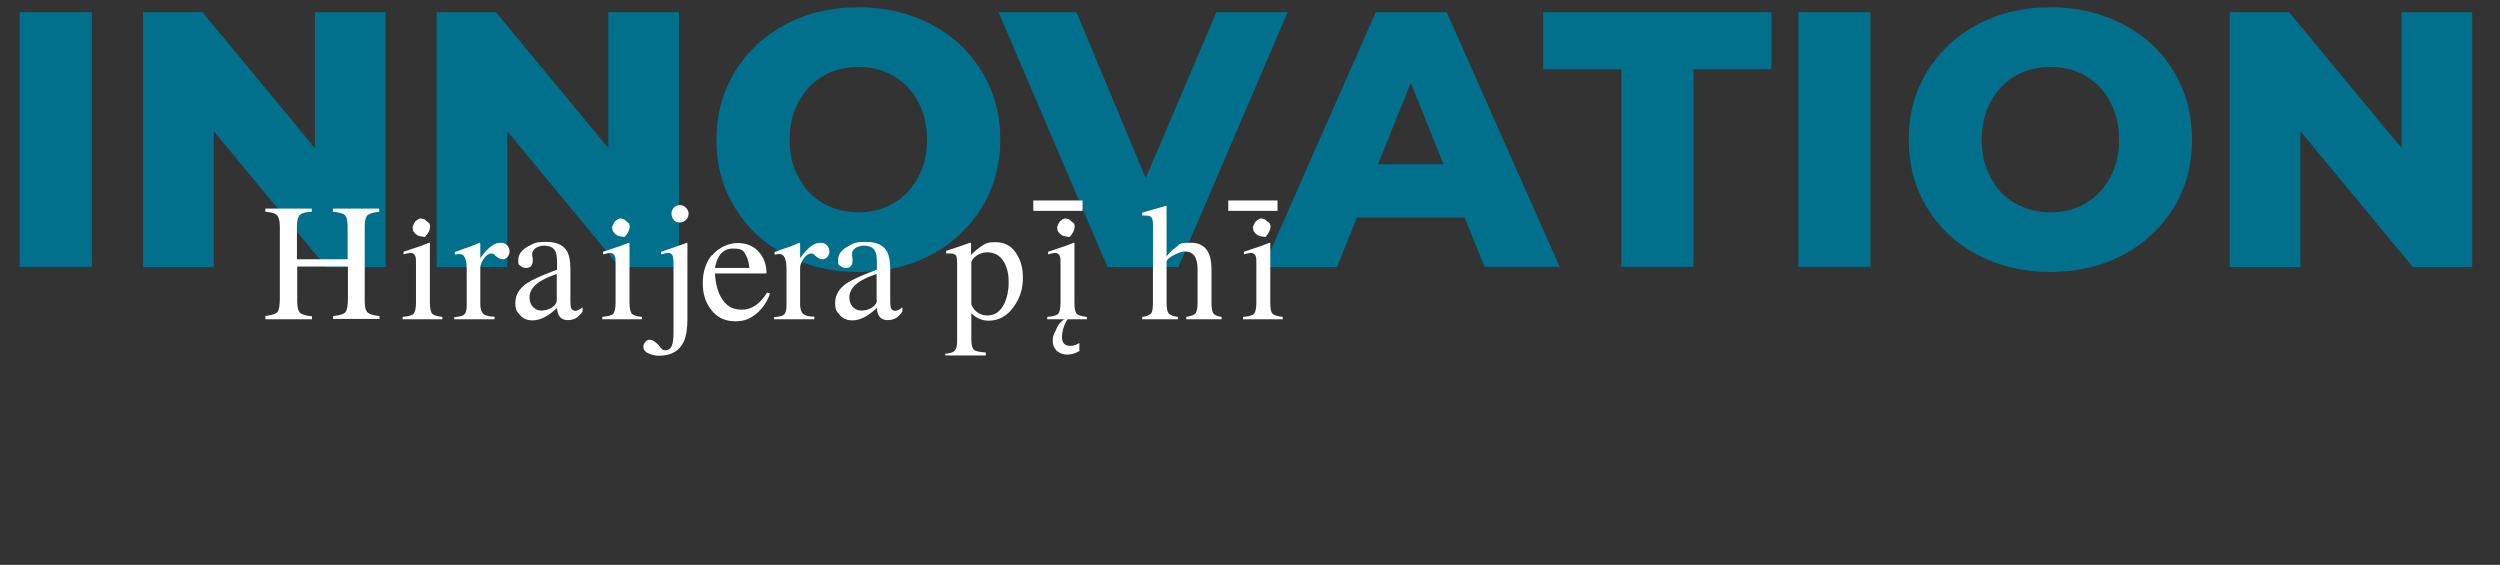
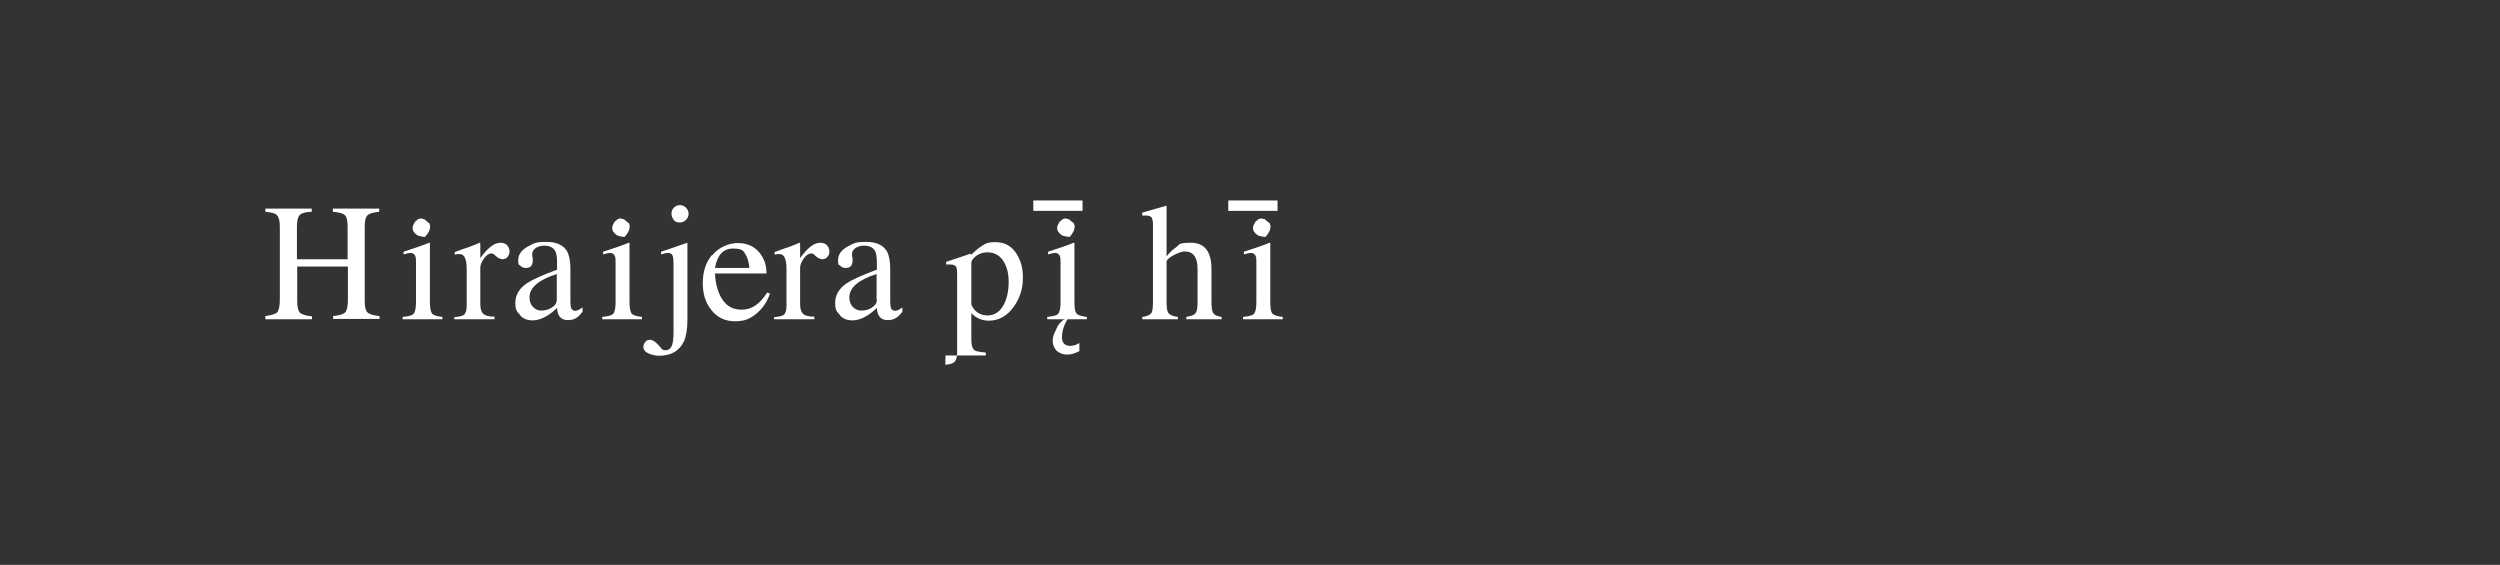
<svg xmlns="http://www.w3.org/2000/svg" id="Layer_2" data-name="Layer 2" version="1.1" viewBox="0 0 863 195">
  <rect x="0" y="0" width="863" height="195" fill="#333333" stroke="none" />
  <defs>
    <style>
      .cls-1 {
        fill: none;
      }

      .cls-1, .cls-2, .cls-3 {
        stroke-width: 0px;
      }

      .cls-2 {
        fill: #00708c;
      }

      .cls-3 {
        fill: #fff;
      }
    </style>
  </defs>
  <rect class="cls-1" width="863" height="195" />
-   <rect class="cls-1" width="863" height="195" />
-   <path class="cls-2" d="M829,4.2v46.9l-38.8-46.9h-20.5v88h24.4v-46.9l38.8,46.9h20.5V4.2h-24.4ZM707.8,73.3c-4.4,0-8.5-1.1-12.1-3.1s-6.5-5.1-8.5-8.9c-2.1-3.8-3.1-8.2-3.1-13.1s1-9.3,3.1-13.1,4.9-6.8,8.5-8.9,7.6-3.1,12.1-3.1,8.5,1,12.1,3.1,6.5,5,8.5,8.9c2.1,3.8,3.1,8.2,3.1,13.1s-1,9.3-3.1,13.1c-2.1,3.8-4.9,6.8-8.5,8.9s-7.6,3.1-12.1,3.1M707.8,93.9c9.3,0,17.7-2,25.1-5.9,7.4-3.9,13.2-9.4,17.5-16.3,4.2-6.9,6.3-14.8,6.3-23.5s-2.1-16.5-6.3-23.5-10-12.4-17.5-16.3c-7.4-3.9-15.8-5.9-25.1-5.9s-17.7,2-25.1,5.9c-7.4,3.9-13.2,9.4-17.5,16.3-4.2,7-6.3,14.8-6.3,23.5s2.1,16.6,6.3,23.5,10,12.4,17.5,16.3c7.4,3.9,15.8,5.9,25.1,5.9M620.8,92.1h24.9V4.2h-24.9v88h0ZM559.7,92.1h24.9V23.9h26.9V4.2h-78.8v19.7h27v68.2h0ZM475.7,56.7l11.3-28.1,11.3,28.1h-22.6,0ZM512.5,92.1h25.9L499.4,4.2h-24.5l-38.8,88h25.4l6.9-17.1h37.2l6.9,17.1h0ZM419.9,4.2l-24.4,57.3-23.9-57.3h-26.9l37.6,88h24.5L444.5,4.2h-24.6ZM296.3,73.3c-4.4,0-8.5-1.1-12.1-3.1s-6.5-5.1-8.5-8.9c-2.1-3.8-3.1-8.2-3.1-13.1s1-9.3,3.1-13.1,4.9-6.8,8.5-8.9,7.6-3.1,12.1-3.1,8.5,1,12.1,3.1,6.5,5,8.5,8.9c2.1,3.8,3.1,8.2,3.1,13.1s-1,9.3-3.1,13.1c-2.1,3.8-4.9,6.8-8.5,8.9s-7.6,3.1-12.1,3.1M296.3,93.9c9.3,0,17.7-2,25.1-5.9s13.2-9.4,17.5-16.3c4.2-6.9,6.4-14.8,6.4-23.5s-2.1-16.5-6.4-23.5c-4.2-7-10-12.4-17.5-16.3-7.4-3.9-15.8-5.9-25.1-5.9s-17.7,2-25.1,5.9c-7.4,3.9-13.2,9.4-17.5,16.3-4.2,7-6.4,14.8-6.4,23.5s2.1,16.6,6.4,23.5c4.2,6.9,10,12.4,17.5,16.3,7.4,3.9,15.8,5.9,25.1,5.9M210,4.2v46.9L171.2,4.2h-20.5v88h24.4v-46.9l38.8,46.9h20.5V4.2h-24.4ZM108.7,4.2v46.9L69.9,4.2h-20.5v88h24.4v-46.9l38.8,46.9h20.5V4.2h-24.4ZM6.8,92.1h24.9V4.2H6.8v88h0Z" />
-   <path class="cls-3" d="M437.2,81.2c.2,0,.3-.2.3-.2l.6-1c0,0,.1-.3.2-.4,0-.2.1-.3.1-.3,0,0,0-.2.1-.5,0-.3.1-.4.1-.4,0,0,0-.4-.2-1.2l-.8-.7c-.2,0-.4-.3-.6-.5s-.4-.3-.4-.3l-1.2-.3c-.2,0-.4,0-.7.2-.3,0-.4.2-.4.2l-.9.7-.5.9-.4,1,.2,1.3.7.9.9.7,1.1.3,1.3.2c.1,0,.3-.2.5-.3M429.1,110.2h13.7v-.8c-1.9-.2-3.1-.6-3.6-1.2s-.7-1.9-.7-3.8v-20.6c-.1,0-.5,0-1,.3-1.2.5-3.5,1.3-6.9,2.4l-1.2.4v.9c1.2-.3,2-.5,2.3-.5.9,0,1.5.4,1.8,1.2.2.5.2,1.3.2,2.5v13.4c0,2-.3,3.3-.8,3.9s-1.8.9-3.8,1.1v.8h0ZM394.2,110.2h12.4v-.8c-1.7-.2-2.8-.7-3.3-1.4-.4-.5-.6-1.8-.6-3.7v-13.9c0-.7.9-1.5,2.6-2.4,1.6-.8,2.8-1.2,3.7-1.2,2.9,0,4.4,2,4.4,6.1v11.4c0,1.9-.2,3.1-.6,3.7-.5.7-1.5,1.1-3.3,1.4v.8h12.2v-.8c-1.6-.2-2.6-.7-3-1.5-.3-.6-.5-1.8-.5-3.5v-11.5c0-6.1-2.4-9.1-7.1-9.1s-3.7.6-5.3,1.7c-.9.6-2,1.6-3.1,3v-17.5l-2.8.8c-2.7.8-4.5,1.3-5.6,1.6v1c.6,0,1.1,0,1.3,0,1,0,1.7.3,2,.8.2.4.4,1.1.4,2.2v27c0,1.9-.2,3.1-.5,3.6-.5.7-1.5,1.2-3.2,1.4v.8h-.1ZM368.4,110l-1.6.5h.2c-.9.7-1.6,1.5-2,2.3-.2.4-.5,1.2-1.1,2.4-.4.8-.5,1.7-.5,2.7s.5,2.4,1.5,3.3c1,.8,2.1,1.2,3.5,1.2s2.7-.4,4.2-1.2v-2.8c-.7.4-1.1.6-1.4.7-.6.2-1.1.3-1.7.3-1.9,0-2.9-1-2.9-3s.7-4.4,2-6.3h-.3M356.7,72.8h17v-3.6h-17v3.6ZM424,72.8h17v-3.6h-17v3.6ZM369.6,81.2c.2,0,.3-.2.3-.2l.6-1c0,0,.1-.3.2-.4,0-.2.1-.3.1-.3,0,0,0-.2.1-.5,0-.3.1-.4.1-.4,0,0,0-.4-.2-1.2l-.8-.7c-.2,0-.4-.3-.6-.5s-.4-.3-.4-.3l-1.2-.3c-.2,0-.4,0-.7.2-.3,0-.4.2-.4.2l-.9.7-.5.9-.4,1,.2,1.3.7.9.9.7,1.1.3,1.3.2c.1,0,.3-.2.5-.3M361.5,110.2h13.7v-.8c-1.9-.2-3.1-.6-3.6-1.2s-.7-1.9-.7-3.8v-20.6c-.1,0-.5,0-1,.3-1.2.5-3.5,1.3-6.9,2.4l-1.2.4v.9c1.2-.3,2-.5,2.3-.5.9,0,1.5.4,1.8,1.2.2.5.2,1.3.2,2.5v13.4c0,2-.3,3.3-.8,3.9s-1.8.9-3.8,1.1v.8h0ZM326.4,122.7h13.9v-1c-2.1-.2-3.4-.4-3.9-.8-.7-.5-1.1-1.7-1.1-3.6v-9.2c1.6,1.7,3.7,2.6,6,2.6,3.5,0,6.4-1.6,8.7-4.9,2.1-2.9,3.1-6.2,3.1-9.9s-.8-6-2.2-8.3c-1.7-2.7-4.1-4-7.2-4s-3.5.5-5.2,1.6c-.9.6-2,1.5-3.3,2.8v-3.8c0-.3,0-.4-.3-.4-3.7,1.3-5.6,1.9-5.6,1.9l-2.7.9v.9c.6,0,1,0,1.4,0,1.1,0,1.8.3,2.1.9.2.4.3,1.2.3,2.5v27c0,1.5-.3,2.6-.9,3.2s-1.6.9-3.2,1v.9h0v-.2ZM335.3,90.9c0-1,.7-1.9,2-2.8,1.2-.7,2.3-1,3.5-1,2.5,0,4.5,1.1,5.8,3.4,1.1,1.9,1.6,4.2,1.6,6.9s-.5,5.3-1.5,7.4c-1.3,2.7-3.3,4.1-5.8,4.1s-4.6-1.3-5.6-3.8v-14.1h0ZM290,108.9c1.1,1.2,2.6,1.7,4.2,1.7s3.2-.5,4.9-1.5c1-.6,2.2-1.5,3.6-2.8.1,2.8,1.4,4.2,3.7,4.2s3.6-.9,5.1-2.9v-1.5c-1,.8-1.9,1.2-2.5,1.2s-1.3-.4-1.5-1.1c-.1-.4-.2-1.2-.2-2.2v-11.3c0-2.5-.4-4.4-1-5.7-1.3-2.4-3.7-3.5-7.4-3.5s-4.2.5-6.1,1.5c-2.3,1.2-3.5,2.8-3.5,4.8s.2,1.4.7,1.9,1.1.8,1.9.8c1.6,0,2.4-.8,2.4-2.6s0-.6-.1-1.1-.1-.8-.1-1.1c0-.9.5-1.6,1.4-2.2.8-.4,1.7-.7,2.6-.7,2,0,3.3.6,4,1.9.4.8.6,2.1.6,4v2.4c-5.2,1.9-8.6,3.5-10.3,4.6-2.7,1.8-4.1,4.1-4.1,6.8s.6,3.1,1.7,4.3M302.7,103.5c0,1.1-.6,2-1.9,2.8-1,.6-2.2.9-3.4.9s-1.7-.3-2.5-.8c-1.1-.8-1.7-2.1-1.7-3.8,0-3.3,3.1-6,9.4-8v8.9h.1ZM267.2,110.2h13.9v-.9h-.3c-1.5,0-2.6-.3-3.4-.8-.8-.7-1.2-1.8-1.2-3.4v-12.7c0-.9.4-1.9,1.2-3.1.9-1.2,1.7-1.8,2.6-1.8s.8.3,1.7,1c.8.7,1.6,1,2.2,1s1.3-.3,1.7-.8c.5-.5.7-1.2.7-1.9s-.3-1.6-.9-2.2-1.4-.8-2.3-.8c-2.1,0-4.4,1.8-6.9,5.3v-4.6c0-.5,0-.7-.3-.7-.9.4-1.8.8-2.9,1.2-.5.2-1.3.5-2.3.8l-3.3,1.2v.9c.8-.2,1.3-.2,1.7-.2,1.6,0,2.4,1.7,2.4,5.2v12.7c0,1.5-.3,2.6-1,3.1-.5.4-1.6.6-3.3.8v.9h0v-.2ZM257.6,88.3c.5.9.9,2.3,1.1,4.2h-11.9c.8-4.4,2.8-6.7,6.2-6.7s3.7.8,4.6,2.5M245.7,88.1c-2.1,2.6-3.1,5.8-3.1,9.6s.9,6.6,2.8,9.1c2,2.7,4.8,4.1,8.3,4.1s5.3-.9,7.6-2.8c2.1-1.8,3.6-4.1,4.5-6.8l-1-.3c-2.4,3.9-5.3,5.9-8.7,5.9s-5.5-1.4-7.1-4.1c-1.3-2.2-2-5-2.2-8.4h17.8c0-3-.9-5.5-2.7-7.5-1.8-2-4.2-3-7.2-3s-6.6,1.4-8.9,4.3M222.8,118c-.4.5-.7,1-.7,1.7,0,1.1.7,1.9,2,2.4,1,.4,2.1.7,3.4.7,4.2,0,7.1-1.7,8.6-5,.8-1.8,1.2-4.4,1.2-7.6v-26c0-.2,0-.3-.1-.4l-1.7.6c-2.4.8-4,1.4-4.9,1.7l-2.4.8v.9c1.1-.3,1.9-.5,2.3-.5.9,0,1.6.4,1.8,1.3.1.4.2,1.3.2,2.5v23.6c0,2-.2,3.4-.4,4.1-.4,1.4-1.2,2.1-2.4,2.1s-1.3-.6-2.4-1.8-2.1-1.8-2.9-1.8-1.2.2-1.6.7M232.6,76c.6.6,1.3.8,2.1.8s1.5-.3,2.1-.9.9-1.3.9-2.1-.3-1.5-.9-2.1-1.3-.9-2.1-.9-1.5.3-2.1.9-.8,1.3-.8,2.1.3,1.5.8,2.1M216,81.2c.2,0,.3-.2.3-.2l.6-1c0,0,.1-.3.2-.4s.1-.3.1-.3c0,0,0-.2.1-.5,0-.3.1-.4.1-.4,0,0,0-.4-.2-1.2l-.8-.7c-.2,0-.4-.3-.6-.5-.2-.2-.4-.3-.4-.3l-1.2-.3c-.2,0-.4,0-.7.2-.3,0-.4.2-.4.2l-.9.7-.5.9-.4,1,.2,1.3.7.9.9.7,1.1.3,1.3.2c.1,0,.3-.2.4-.3M207.9,110.2h13.7v-.8c-1.9-.2-3.1-.6-3.6-1.2-.4-.6-.7-1.9-.7-3.8v-20.6c-.1,0-.5,0-1,.3-1.2.5-3.5,1.3-6.9,2.4l-1.2.4v.9c1.2-.3,2-.5,2.3-.5.9,0,1.5.4,1.8,1.2.2.5.2,1.3.2,2.5v13.4c0,2-.3,3.3-.8,3.9s-1.8.9-3.8,1.1c0,0,0,.8,0,.8ZM179.6,108.9c1.1,1.2,2.6,1.7,4.2,1.7s3.2-.5,4.9-1.5c1-.6,2.2-1.5,3.6-2.8.1,2.8,1.4,4.2,3.7,4.2s3.6-.9,5.1-2.9v-1.5c-1.1.8-1.9,1.2-2.5,1.2s-1.3-.4-1.5-1.1c-.1-.4-.2-1.2-.2-2.2v-11.3c0-2.5-.4-4.4-1-5.7-1.3-2.4-3.7-3.5-7.4-3.5s-4.2.5-6.1,1.5c-2.3,1.2-3.5,2.8-3.5,4.8s.2,1.4.7,1.9,1.1.8,1.9.8c1.6,0,2.4-.8,2.4-2.6s0-.6-.1-1.1-.1-.8-.1-1.1c0-.9.5-1.6,1.4-2.2.8-.4,1.7-.7,2.6-.7,2,0,3.3.6,4,1.9.4.8.6,2.1.6,4v2.4c-5.2,1.9-8.6,3.5-10.3,4.6-2.7,1.8-4.1,4.1-4.1,6.8s.6,3.1,1.7,4.3M192.2,103.5c0,1.1-.6,2-1.9,2.8-1.1.6-2.2.9-3.4.9s-1.7-.3-2.4-.8c-1.1-.8-1.7-2.1-1.7-3.8,0-3.3,3.1-6,9.4-8v8.9h0ZM156.8,110.2h13.9v-.9h-.3c-1.5,0-2.6-.3-3.4-.8-.8-.7-1.2-1.8-1.2-3.4v-12.7c0-.9.4-1.9,1.2-3.1.9-1.2,1.7-1.8,2.6-1.8s.8.3,1.7,1c.8.7,1.6,1,2.2,1s1.3-.3,1.7-.8.7-1.2.7-1.9-.3-1.6-.9-2.2c-.6-.6-1.4-.8-2.3-.8-2.1,0-4.4,1.8-6.9,5.3v-4.6c0-.5,0-.7-.3-.7-.9.4-1.8.8-2.9,1.2-.5.2-1.3.5-2.3.8l-3.3,1.2v.9c.8-.2,1.3-.2,1.7-.2,1.6,0,2.4,1.7,2.4,5.2v12.7c0,1.5-.3,2.6-1,3.1-.5.4-1.6.6-3.3.8v.9h0v-.2ZM147.1,81.2c.2,0,.3-.2.3-.2l.6-1c0,0,.1-.3.2-.4,0-.2.1-.3.1-.3,0,0,0-.2.1-.5,0-.3.1-.4.1-.4,0,0,0-.4-.2-1.2l-.8-.7c-.2,0-.4-.3-.6-.5-.2-.2-.4-.3-.4-.3l-1.2-.3c-.2,0-.4,0-.7.2-.3,0-.4.2-.4.2l-.9.7-.5.9-.4,1,.2,1.3.7.9.9.7,1.1.3,1.3.2c.1,0,.3-.2.4-.3M139,110.2h13.7v-.8c-1.9-.2-3.1-.6-3.6-1.2-.4-.6-.7-1.9-.7-3.8v-20.6c-.1,0-.5,0-1,.3-1.2.5-3.5,1.3-6.9,2.4l-1.2.4v.9c1.2-.3,2-.5,2.3-.5.9,0,1.5.4,1.8,1.2.2.5.2,1.3.2,2.5v13.4c0,2-.3,3.3-.8,3.9s-1.8.9-3.8,1.1v.8h0ZM91.7,110.2h16v-1c-2.1-.2-3.4-.6-4.1-1.2-.7-.7-1-2-1-4.1v-11.9h17.5v11.2c0,2.3-.3,3.8-.8,4.5-.6.7-2,1.2-4.3,1.4v1h16v-1c-2.1-.2-3.4-.6-4.1-1.2-.7-.7-1-2-1-4v-25.6c0-2,.3-3.4,1-4,.6-.6,2-1,4-1.2v-1.1h-16v1.1c2.1.2,3.4.5,4.1,1.1.7.7,1,2,1,4.1v11.2h-17.5v-11.2c0-2,.3-3.4,1-4.1s2-1,4.1-1.1v-1.1h-16v1.1c2.1.2,3.4.5,4,1.2.7.7,1,2,1,4v24.9c0,2.3-.3,3.8-.8,4.5-.6.7-2,1.1-4.2,1.4v1h.1Z" />
+   <path class="cls-3" d="M437.2,81.2c.2,0,.3-.2.3-.2l.6-1c0,0,.1-.3.2-.4,0-.2.1-.3.1-.3,0,0,0-.2.1-.5,0-.3.1-.4.1-.4,0,0,0-.4-.2-1.2l-.8-.7c-.2,0-.4-.3-.6-.5s-.4-.3-.4-.3l-1.2-.3c-.2,0-.4,0-.7.2-.3,0-.4.2-.4.2l-.9.7-.5.9-.4,1,.2,1.3.7.9.9.7,1.1.3,1.3.2c.1,0,.3-.2.5-.3M429.1,110.2h13.7v-.8c-1.9-.2-3.1-.6-3.6-1.2s-.7-1.9-.7-3.8v-20.6c-.1,0-.5,0-1,.3-1.2.5-3.5,1.3-6.9,2.4l-1.2.4v.9c1.2-.3,2-.5,2.3-.5.9,0,1.5.4,1.8,1.2.2.5.2,1.3.2,2.5v13.4c0,2-.3,3.3-.8,3.9s-1.8.9-3.8,1.1v.8h0ZM394.2,110.2h12.4v-.8c-1.7-.2-2.8-.7-3.3-1.4-.4-.5-.6-1.8-.6-3.7v-13.9c0-.7.9-1.5,2.6-2.4,1.6-.8,2.8-1.2,3.7-1.2,2.9,0,4.4,2,4.4,6.1v11.4c0,1.9-.2,3.1-.6,3.7-.5.7-1.5,1.1-3.3,1.4v.8h12.2v-.8c-1.6-.2-2.6-.7-3-1.5-.3-.6-.5-1.8-.5-3.5v-11.5c0-6.1-2.4-9.1-7.1-9.1s-3.7.6-5.3,1.7c-.9.6-2,1.6-3.1,3v-17.5l-2.8.8c-2.7.8-4.5,1.3-5.6,1.6v1c.6,0,1.1,0,1.3,0,1,0,1.7.3,2,.8.2.4.4,1.1.4,2.2v27c0,1.9-.2,3.1-.5,3.6-.5.7-1.5,1.2-3.2,1.4v.8h-.1ZM368.4,110l-1.6.5h.2c-.9.7-1.6,1.5-2,2.3-.2.4-.5,1.2-1.1,2.4-.4.8-.5,1.7-.5,2.7s.5,2.4,1.5,3.3c1,.8,2.1,1.2,3.5,1.2s2.7-.4,4.2-1.2v-2.8c-.7.4-1.1.6-1.4.7-.6.2-1.1.3-1.7.3-1.9,0-2.9-1-2.9-3s.7-4.4,2-6.3h-.3M356.7,72.8h17v-3.6h-17v3.6ZM424,72.8h17v-3.6h-17v3.6ZM369.6,81.2c.2,0,.3-.2.3-.2l.6-1c0,0,.1-.3.2-.4,0-.2.1-.3.1-.3,0,0,0-.2.1-.5,0-.3.1-.4.1-.4,0,0,0-.4-.2-1.2l-.8-.7c-.2,0-.4-.3-.6-.5s-.4-.3-.4-.3l-1.2-.3c-.2,0-.4,0-.7.2-.3,0-.4.2-.4.2l-.9.7-.5.9-.4,1,.2,1.3.7.9.9.7,1.1.3,1.3.2c.1,0,.3-.2.5-.3M361.5,110.2h13.7v-.8c-1.9-.2-3.1-.6-3.6-1.2s-.7-1.9-.7-3.8v-20.6c-.1,0-.5,0-1,.3-1.2.5-3.5,1.3-6.9,2.4l-1.2.4v.9c1.2-.3,2-.5,2.3-.5.9,0,1.5.4,1.8,1.2.2.5.2,1.3.2,2.5v13.4c0,2-.3,3.3-.8,3.9s-1.8.9-3.8,1.1v.8h0ZM326.4,122.7h13.9v-1c-2.1-.2-3.4-.4-3.9-.8-.7-.5-1.1-1.7-1.1-3.6v-9.2c1.6,1.7,3.7,2.6,6,2.6,3.5,0,6.4-1.6,8.7-4.9,2.1-2.9,3.1-6.2,3.1-9.9s-.8-6-2.2-8.3c-1.7-2.7-4.1-4-7.2-4s-3.5.5-5.2,1.6c-.9.6-2,1.5-3.3,2.8c0-.3,0-.4-.3-.4-3.7,1.3-5.6,1.9-5.6,1.9l-2.7.9v.9c.6,0,1,0,1.4,0,1.1,0,1.8.3,2.1.9.2.4.3,1.2.3,2.5v27c0,1.5-.3,2.6-.9,3.2s-1.6.9-3.2,1v.9h0v-.2ZM335.3,90.9c0-1,.7-1.9,2-2.8,1.2-.7,2.3-1,3.5-1,2.5,0,4.5,1.1,5.8,3.4,1.1,1.9,1.6,4.2,1.6,6.9s-.5,5.3-1.5,7.4c-1.3,2.7-3.3,4.1-5.8,4.1s-4.6-1.3-5.6-3.8v-14.1h0ZM290,108.9c1.1,1.2,2.6,1.7,4.2,1.7s3.2-.5,4.9-1.5c1-.6,2.2-1.5,3.6-2.8.1,2.8,1.4,4.2,3.7,4.2s3.6-.9,5.1-2.9v-1.5c-1,.8-1.9,1.2-2.5,1.2s-1.3-.4-1.5-1.1c-.1-.4-.2-1.2-.2-2.2v-11.3c0-2.5-.4-4.4-1-5.7-1.3-2.4-3.7-3.5-7.4-3.5s-4.2.5-6.1,1.5c-2.3,1.2-3.5,2.8-3.5,4.8s.2,1.4.7,1.9,1.1.8,1.9.8c1.6,0,2.4-.8,2.4-2.6s0-.6-.1-1.1-.1-.8-.1-1.1c0-.9.5-1.6,1.4-2.2.8-.4,1.7-.7,2.6-.7,2,0,3.3.6,4,1.9.4.8.6,2.1.6,4v2.4c-5.2,1.9-8.6,3.5-10.3,4.6-2.7,1.8-4.1,4.1-4.1,6.8s.6,3.1,1.7,4.3M302.7,103.5c0,1.1-.6,2-1.9,2.8-1,.6-2.2.9-3.4.9s-1.7-.3-2.5-.8c-1.1-.8-1.7-2.1-1.7-3.8,0-3.3,3.1-6,9.4-8v8.9h.1ZM267.2,110.2h13.9v-.9h-.3c-1.5,0-2.6-.3-3.4-.8-.8-.7-1.2-1.8-1.2-3.4v-12.7c0-.9.4-1.9,1.2-3.1.9-1.2,1.7-1.8,2.6-1.8s.8.3,1.7,1c.8.7,1.6,1,2.2,1s1.3-.3,1.7-.8c.5-.5.7-1.2.7-1.9s-.3-1.6-.9-2.2-1.4-.8-2.3-.8c-2.1,0-4.4,1.8-6.9,5.3v-4.6c0-.5,0-.7-.3-.7-.9.4-1.8.8-2.9,1.2-.5.2-1.3.5-2.3.8l-3.3,1.2v.9c.8-.2,1.3-.2,1.7-.2,1.6,0,2.4,1.7,2.4,5.2v12.7c0,1.5-.3,2.6-1,3.1-.5.4-1.6.6-3.3.8v.9h0v-.2ZM257.6,88.3c.5.9.9,2.3,1.1,4.2h-11.9c.8-4.4,2.8-6.7,6.2-6.7s3.7.8,4.6,2.5M245.7,88.1c-2.1,2.6-3.1,5.8-3.1,9.6s.9,6.6,2.8,9.1c2,2.7,4.8,4.1,8.3,4.1s5.3-.9,7.6-2.8c2.1-1.8,3.6-4.1,4.5-6.8l-1-.3c-2.4,3.9-5.3,5.9-8.7,5.9s-5.5-1.4-7.1-4.1c-1.3-2.2-2-5-2.2-8.4h17.8c0-3-.9-5.5-2.7-7.5-1.8-2-4.2-3-7.2-3s-6.6,1.4-8.9,4.3M222.8,118c-.4.5-.7,1-.7,1.7,0,1.1.7,1.9,2,2.4,1,.4,2.1.7,3.4.7,4.2,0,7.1-1.7,8.6-5,.8-1.8,1.2-4.4,1.2-7.6v-26c0-.2,0-.3-.1-.4l-1.7.6c-2.4.8-4,1.4-4.9,1.7l-2.4.8v.9c1.1-.3,1.9-.5,2.3-.5.9,0,1.6.4,1.8,1.3.1.4.2,1.3.2,2.5v23.6c0,2-.2,3.4-.4,4.1-.4,1.4-1.2,2.1-2.4,2.1s-1.3-.6-2.4-1.8-2.1-1.8-2.9-1.8-1.2.2-1.6.7M232.6,76c.6.6,1.3.8,2.1.8s1.5-.3,2.1-.9.9-1.3.9-2.1-.3-1.5-.9-2.1-1.3-.9-2.1-.9-1.5.3-2.1.9-.8,1.3-.8,2.1.3,1.5.8,2.1M216,81.2c.2,0,.3-.2.3-.2l.6-1c0,0,.1-.3.2-.4s.1-.3.1-.3c0,0,0-.2.1-.5,0-.3.1-.4.1-.4,0,0,0-.4-.2-1.2l-.8-.7c-.2,0-.4-.3-.6-.5-.2-.2-.4-.3-.4-.3l-1.2-.3c-.2,0-.4,0-.7.2-.3,0-.4.2-.4.2l-.9.7-.5.9-.4,1,.2,1.3.7.9.9.7,1.1.3,1.3.2c.1,0,.3-.2.4-.3M207.9,110.2h13.7v-.8c-1.9-.2-3.1-.6-3.6-1.2-.4-.6-.7-1.9-.7-3.8v-20.6c-.1,0-.5,0-1,.3-1.2.5-3.5,1.3-6.9,2.4l-1.2.4v.9c1.2-.3,2-.5,2.3-.5.9,0,1.5.4,1.8,1.2.2.5.2,1.3.2,2.5v13.4c0,2-.3,3.3-.8,3.9s-1.8.9-3.8,1.1c0,0,0,.8,0,.8ZM179.6,108.9c1.1,1.2,2.6,1.7,4.2,1.7s3.2-.5,4.9-1.5c1-.6,2.2-1.5,3.6-2.8.1,2.8,1.4,4.2,3.7,4.2s3.6-.9,5.1-2.9v-1.5c-1.1.8-1.9,1.2-2.5,1.2s-1.3-.4-1.5-1.1c-.1-.4-.2-1.2-.2-2.2v-11.3c0-2.5-.4-4.4-1-5.7-1.3-2.4-3.7-3.5-7.4-3.5s-4.2.5-6.1,1.5c-2.3,1.2-3.5,2.8-3.5,4.8s.2,1.4.7,1.9,1.1.8,1.9.8c1.6,0,2.4-.8,2.4-2.6s0-.6-.1-1.1-.1-.8-.1-1.1c0-.9.5-1.6,1.4-2.2.8-.4,1.7-.7,2.6-.7,2,0,3.3.6,4,1.9.4.8.6,2.1.6,4v2.4c-5.2,1.9-8.6,3.5-10.3,4.6-2.7,1.8-4.1,4.1-4.1,6.8s.6,3.1,1.7,4.3M192.2,103.5c0,1.1-.6,2-1.9,2.8-1.1.6-2.2.9-3.4.9s-1.7-.3-2.4-.8c-1.1-.8-1.7-2.1-1.7-3.8,0-3.3,3.1-6,9.4-8v8.9h0ZM156.8,110.2h13.9v-.9h-.3c-1.5,0-2.6-.3-3.4-.8-.8-.7-1.2-1.8-1.2-3.4v-12.7c0-.9.4-1.9,1.2-3.1.9-1.2,1.7-1.8,2.6-1.8s.8.3,1.7,1c.8.7,1.6,1,2.2,1s1.3-.3,1.7-.8.7-1.2.7-1.9-.3-1.6-.9-2.2c-.6-.6-1.4-.8-2.3-.8-2.1,0-4.4,1.8-6.9,5.3v-4.6c0-.5,0-.7-.3-.7-.9.4-1.8.8-2.9,1.2-.5.2-1.3.5-2.3.8l-3.3,1.2v.9c.8-.2,1.3-.2,1.7-.2,1.6,0,2.4,1.7,2.4,5.2v12.7c0,1.5-.3,2.6-1,3.1-.5.4-1.6.6-3.3.8v.9h0v-.2ZM147.1,81.2c.2,0,.3-.2.3-.2l.6-1c0,0,.1-.3.2-.4,0-.2.1-.3.1-.3,0,0,0-.2.1-.5,0-.3.1-.4.1-.4,0,0,0-.4-.2-1.2l-.8-.7c-.2,0-.4-.3-.6-.5-.2-.2-.4-.3-.4-.3l-1.2-.3c-.2,0-.4,0-.7.2-.3,0-.4.2-.4.2l-.9.7-.5.9-.4,1,.2,1.3.7.9.9.7,1.1.3,1.3.2c.1,0,.3-.2.4-.3M139,110.2h13.7v-.8c-1.9-.2-3.1-.6-3.6-1.2-.4-.6-.7-1.9-.7-3.8v-20.6c-.1,0-.5,0-1,.3-1.2.5-3.5,1.3-6.9,2.4l-1.2.4v.9c1.2-.3,2-.5,2.3-.5.9,0,1.5.4,1.8,1.2.2.5.2,1.3.2,2.5v13.4c0,2-.3,3.3-.8,3.9s-1.8.9-3.8,1.1v.8h0ZM91.7,110.2h16v-1c-2.1-.2-3.4-.6-4.1-1.2-.7-.7-1-2-1-4.1v-11.9h17.5v11.2c0,2.3-.3,3.8-.8,4.5-.6.7-2,1.2-4.3,1.4v1h16v-1c-2.1-.2-3.4-.6-4.1-1.2-.7-.7-1-2-1-4v-25.6c0-2,.3-3.4,1-4,.6-.6,2-1,4-1.2v-1.1h-16v1.1c2.1.2,3.4.5,4.1,1.1.7.7,1,2,1,4.1v11.2h-17.5v-11.2c0-2,.3-3.4,1-4.1s2-1,4.1-1.1v-1.1h-16v1.1c2.1.2,3.4.5,4,1.2.7.7,1,2,1,4v24.9c0,2.3-.3,3.8-.8,4.5-.6.7-2,1.1-4.2,1.4v1h.1Z" />
</svg>